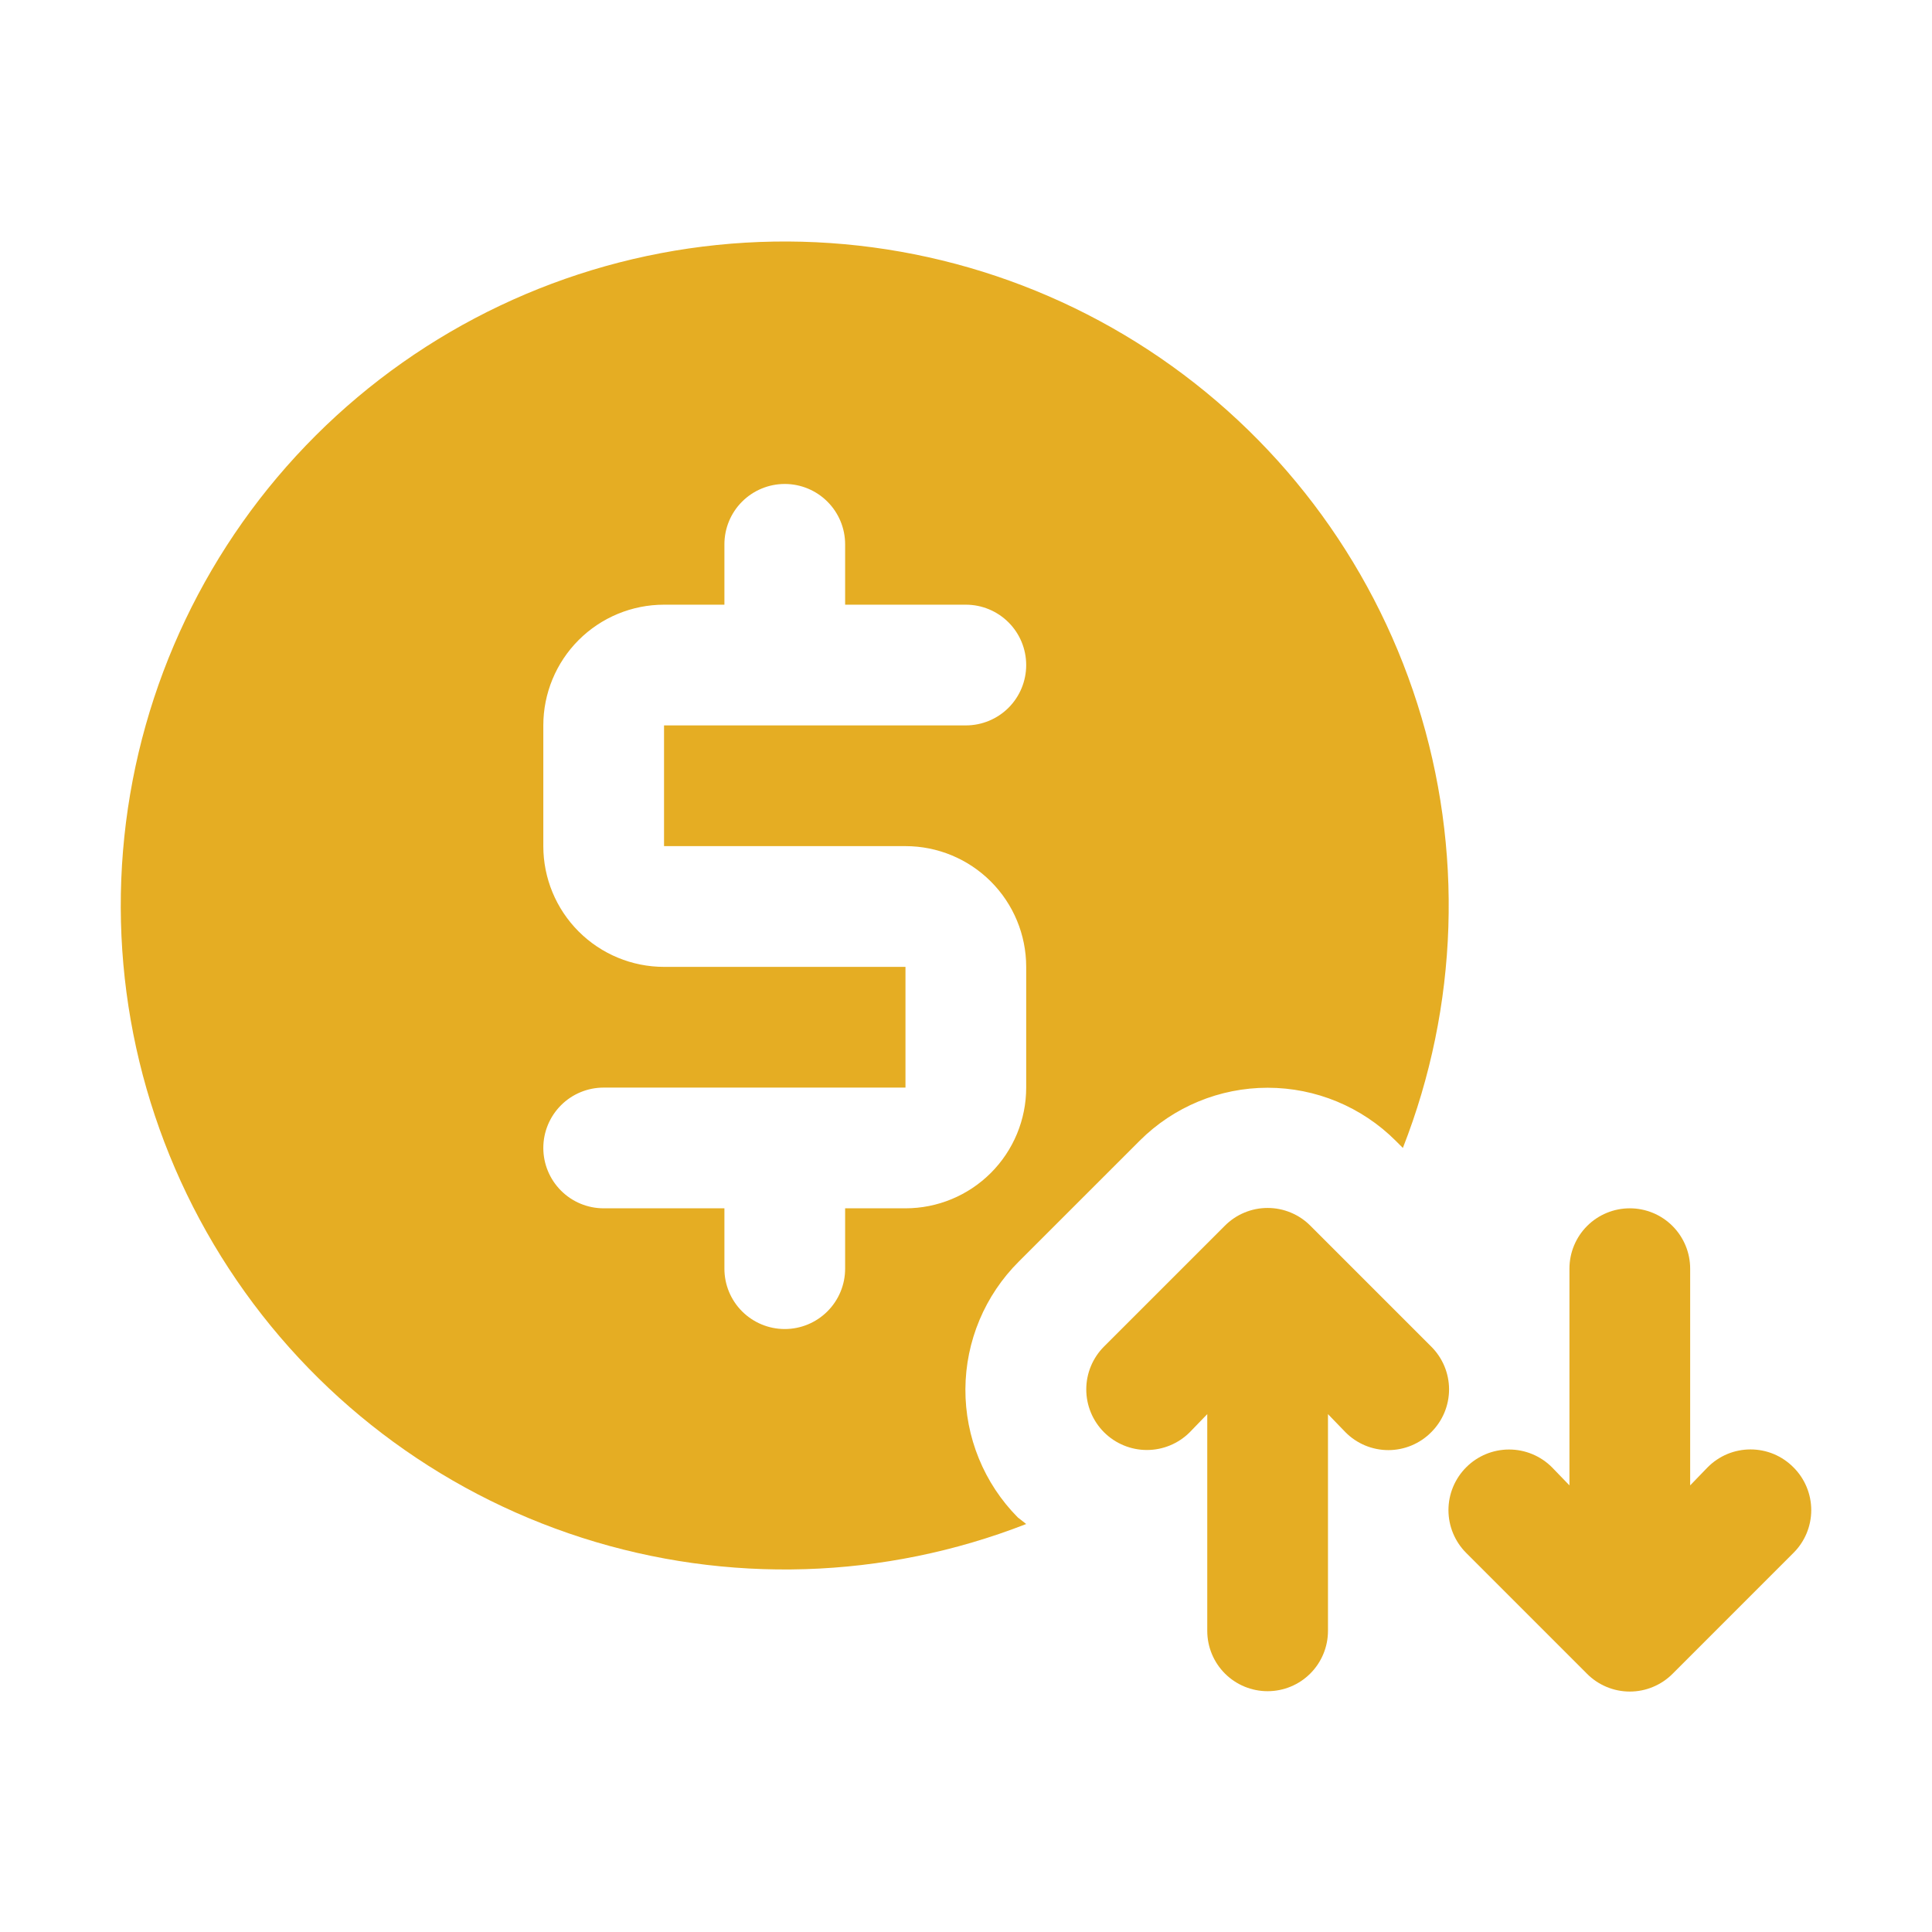
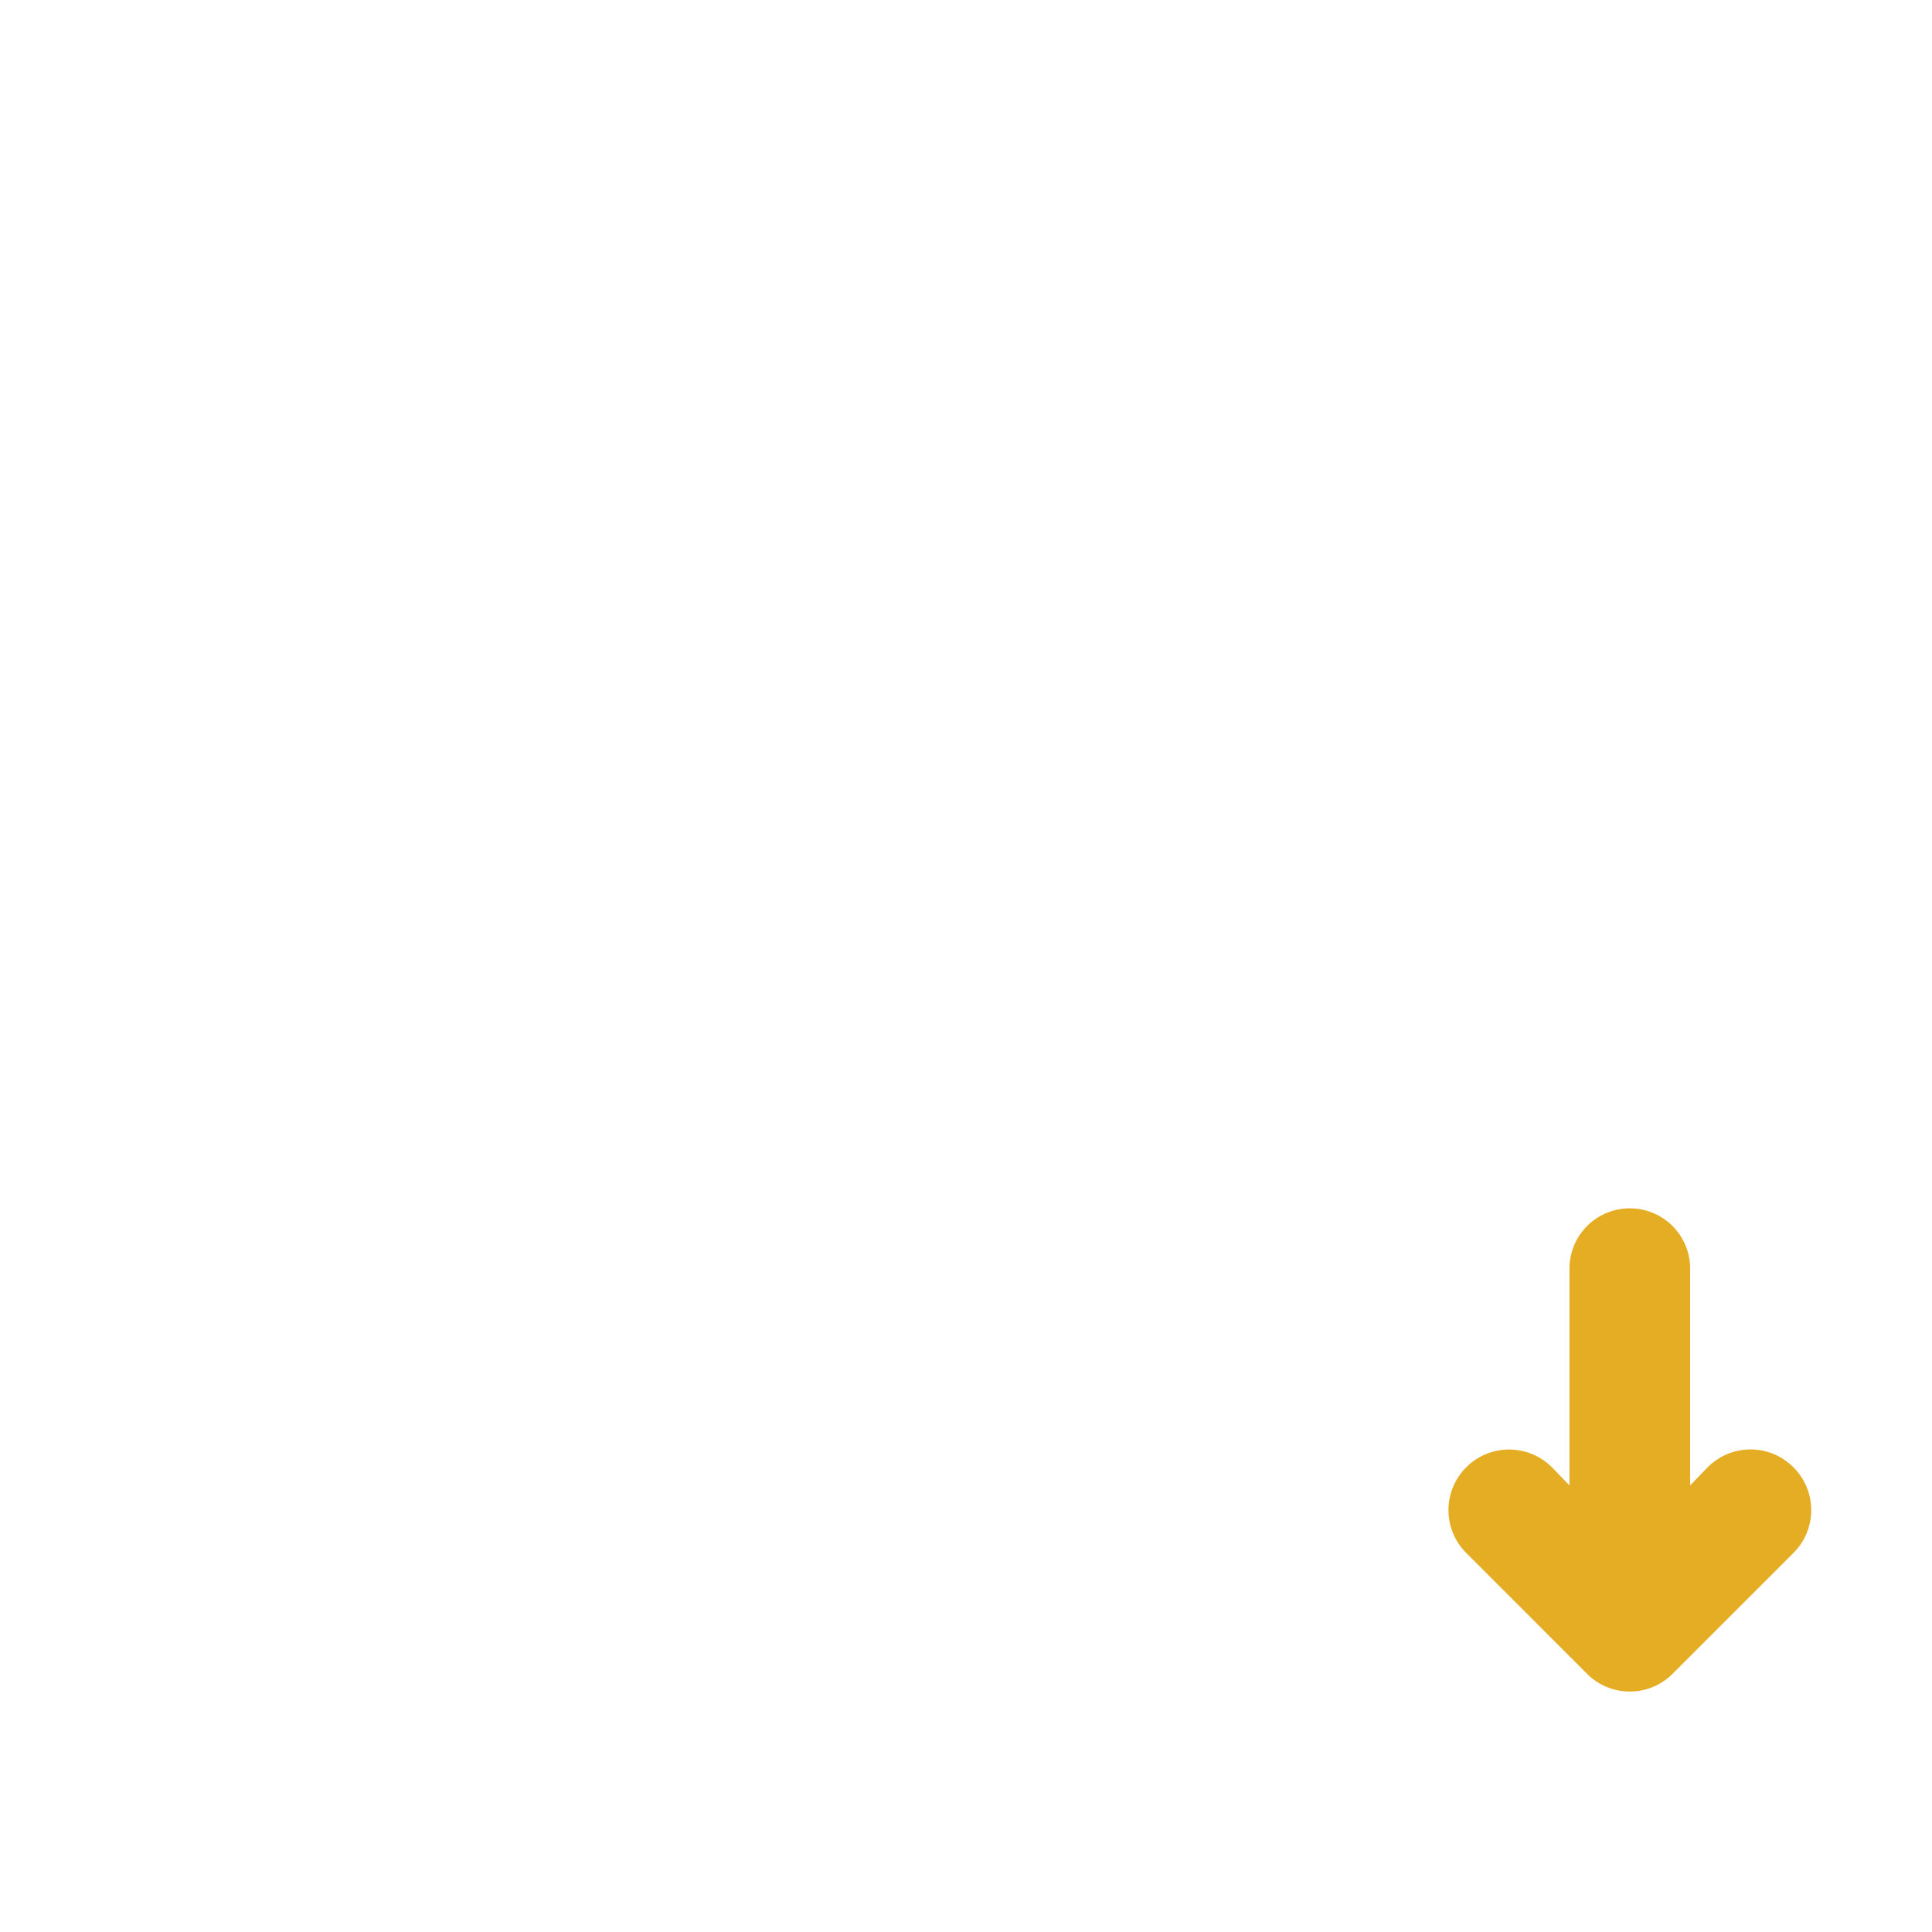
<svg xmlns="http://www.w3.org/2000/svg" width="64" height="64" viewBox="0 0 64 64" fill="none">
-   <path d="M47.41 44.606L43.411 40.607C43.225 40.419 43.004 40.27 42.76 40.169C42.517 40.067 42.255 40.015 41.991 40.015C41.727 40.015 41.466 40.067 41.222 40.169C40.979 40.27 40.758 40.419 40.572 40.607L36.572 44.606C36.386 44.792 36.238 45.014 36.137 45.257C36.036 45.501 35.984 45.762 35.984 46.025C35.984 46.289 36.036 46.55 36.137 46.794C36.238 47.037 36.386 47.259 36.572 47.445C36.759 47.632 36.98 47.779 37.224 47.88C37.467 47.981 37.728 48.033 37.992 48.033C38.256 48.033 38.517 47.981 38.761 47.88C39.004 47.779 39.225 47.632 39.412 47.445L39.992 46.845V54.024C39.992 54.554 40.202 55.063 40.577 55.438C40.952 55.813 41.461 56.023 41.991 56.023C42.522 56.023 43.03 55.813 43.405 55.438C43.78 55.063 43.991 54.554 43.991 54.024V46.845L44.571 47.445C44.757 47.633 44.978 47.781 45.221 47.883C45.465 47.984 45.727 48.037 45.99 48.037C46.254 48.037 46.516 47.984 46.759 47.883C47.003 47.781 47.224 47.633 47.41 47.445C47.597 47.259 47.746 47.038 47.848 46.794C47.949 46.551 48.002 46.289 48.002 46.025C48.002 45.761 47.949 45.5 47.848 45.257C47.746 45.013 47.597 44.792 47.41 44.606Z" fill="#E5AD23" />
  <path d="M59.408 48.605C59.222 48.418 59.001 48.269 58.758 48.167C58.514 48.066 58.252 48.014 57.989 48.014C57.724 48.014 57.463 48.066 57.219 48.167C56.976 48.269 56.755 48.418 56.569 48.605L55.989 49.205V42.026C55.989 41.496 55.778 40.987 55.403 40.612C55.028 40.237 54.52 40.027 53.989 40.027C53.459 40.027 52.95 40.237 52.575 40.612C52.2 40.987 51.99 41.496 51.99 42.026V49.205L51.41 48.605C51.033 48.228 50.523 48.017 49.99 48.017C49.458 48.017 48.947 48.228 48.571 48.605C48.194 48.982 47.982 49.492 47.982 50.025C47.982 50.557 48.194 51.068 48.571 51.444L52.57 55.444C52.755 55.631 52.977 55.78 53.22 55.881C53.464 55.983 53.725 56.035 53.989 56.035C54.253 56.035 54.515 55.983 54.758 55.881C55.002 55.78 55.223 55.631 55.409 55.444L59.408 51.444C59.596 51.258 59.744 51.037 59.846 50.794C59.947 50.55 60 50.289 60 50.025C60 49.761 59.947 49.499 59.846 49.256C59.744 49.012 59.596 48.791 59.408 48.605Z" fill="#E5AD23" />
-   <path d="M33.754 41.786L37.754 37.787C38.878 36.664 40.403 36.033 41.993 36.033C43.582 36.033 45.107 36.664 46.232 37.787L46.472 38.027C48.316 33.325 48.486 28.13 46.952 23.317C45.419 18.504 42.275 14.366 38.049 11.597C33.824 8.829 28.774 7.599 23.749 8.115C18.724 8.631 14.03 10.861 10.455 14.43C6.88 17.999 4.643 22.69 4.119 27.714C3.595 32.739 4.816 37.79 7.578 42.02C10.339 46.25 14.473 49.4 19.284 50.942C24.094 52.483 29.289 52.322 33.994 50.485L33.714 50.265C32.596 49.135 31.973 47.607 31.98 46.017C31.988 44.428 32.626 42.906 33.754 41.786ZM27.996 40.027V42.026C27.996 42.557 27.785 43.065 27.41 43.44C27.035 43.815 26.526 44.026 25.996 44.026C25.466 44.026 24.957 43.815 24.582 43.44C24.207 43.065 23.997 42.557 23.997 42.026V40.027H19.997C19.467 40.027 18.958 39.816 18.584 39.441C18.209 39.066 17.998 38.557 17.998 38.027C17.998 37.497 18.209 36.988 18.584 36.613C18.958 36.238 19.467 36.028 19.997 36.028H29.995V32.029H21.997C20.936 32.029 19.919 31.607 19.169 30.857C18.419 30.107 17.998 29.09 17.998 28.029V24.03C17.998 22.97 18.419 21.952 19.169 21.202C19.919 20.452 20.936 20.031 21.997 20.031H23.997V18.032C23.997 17.501 24.207 16.993 24.582 16.618C24.957 16.243 25.466 16.032 25.996 16.032C26.526 16.032 27.035 16.243 27.41 16.618C27.785 16.993 27.996 17.501 27.996 18.032V20.031H31.995C32.525 20.031 33.034 20.242 33.409 20.617C33.784 20.992 33.994 21.5 33.994 22.031C33.994 22.561 33.784 23.07 33.409 23.445C33.034 23.82 32.525 24.03 31.995 24.03H21.997V28.029H29.995C31.056 28.029 32.073 28.451 32.823 29.201C33.573 29.951 33.994 30.968 33.994 32.029V36.028C33.994 37.088 33.573 38.105 32.823 38.855C32.073 39.605 31.056 40.027 29.995 40.027H27.996Z" fill="#E5AD23" />
</svg>